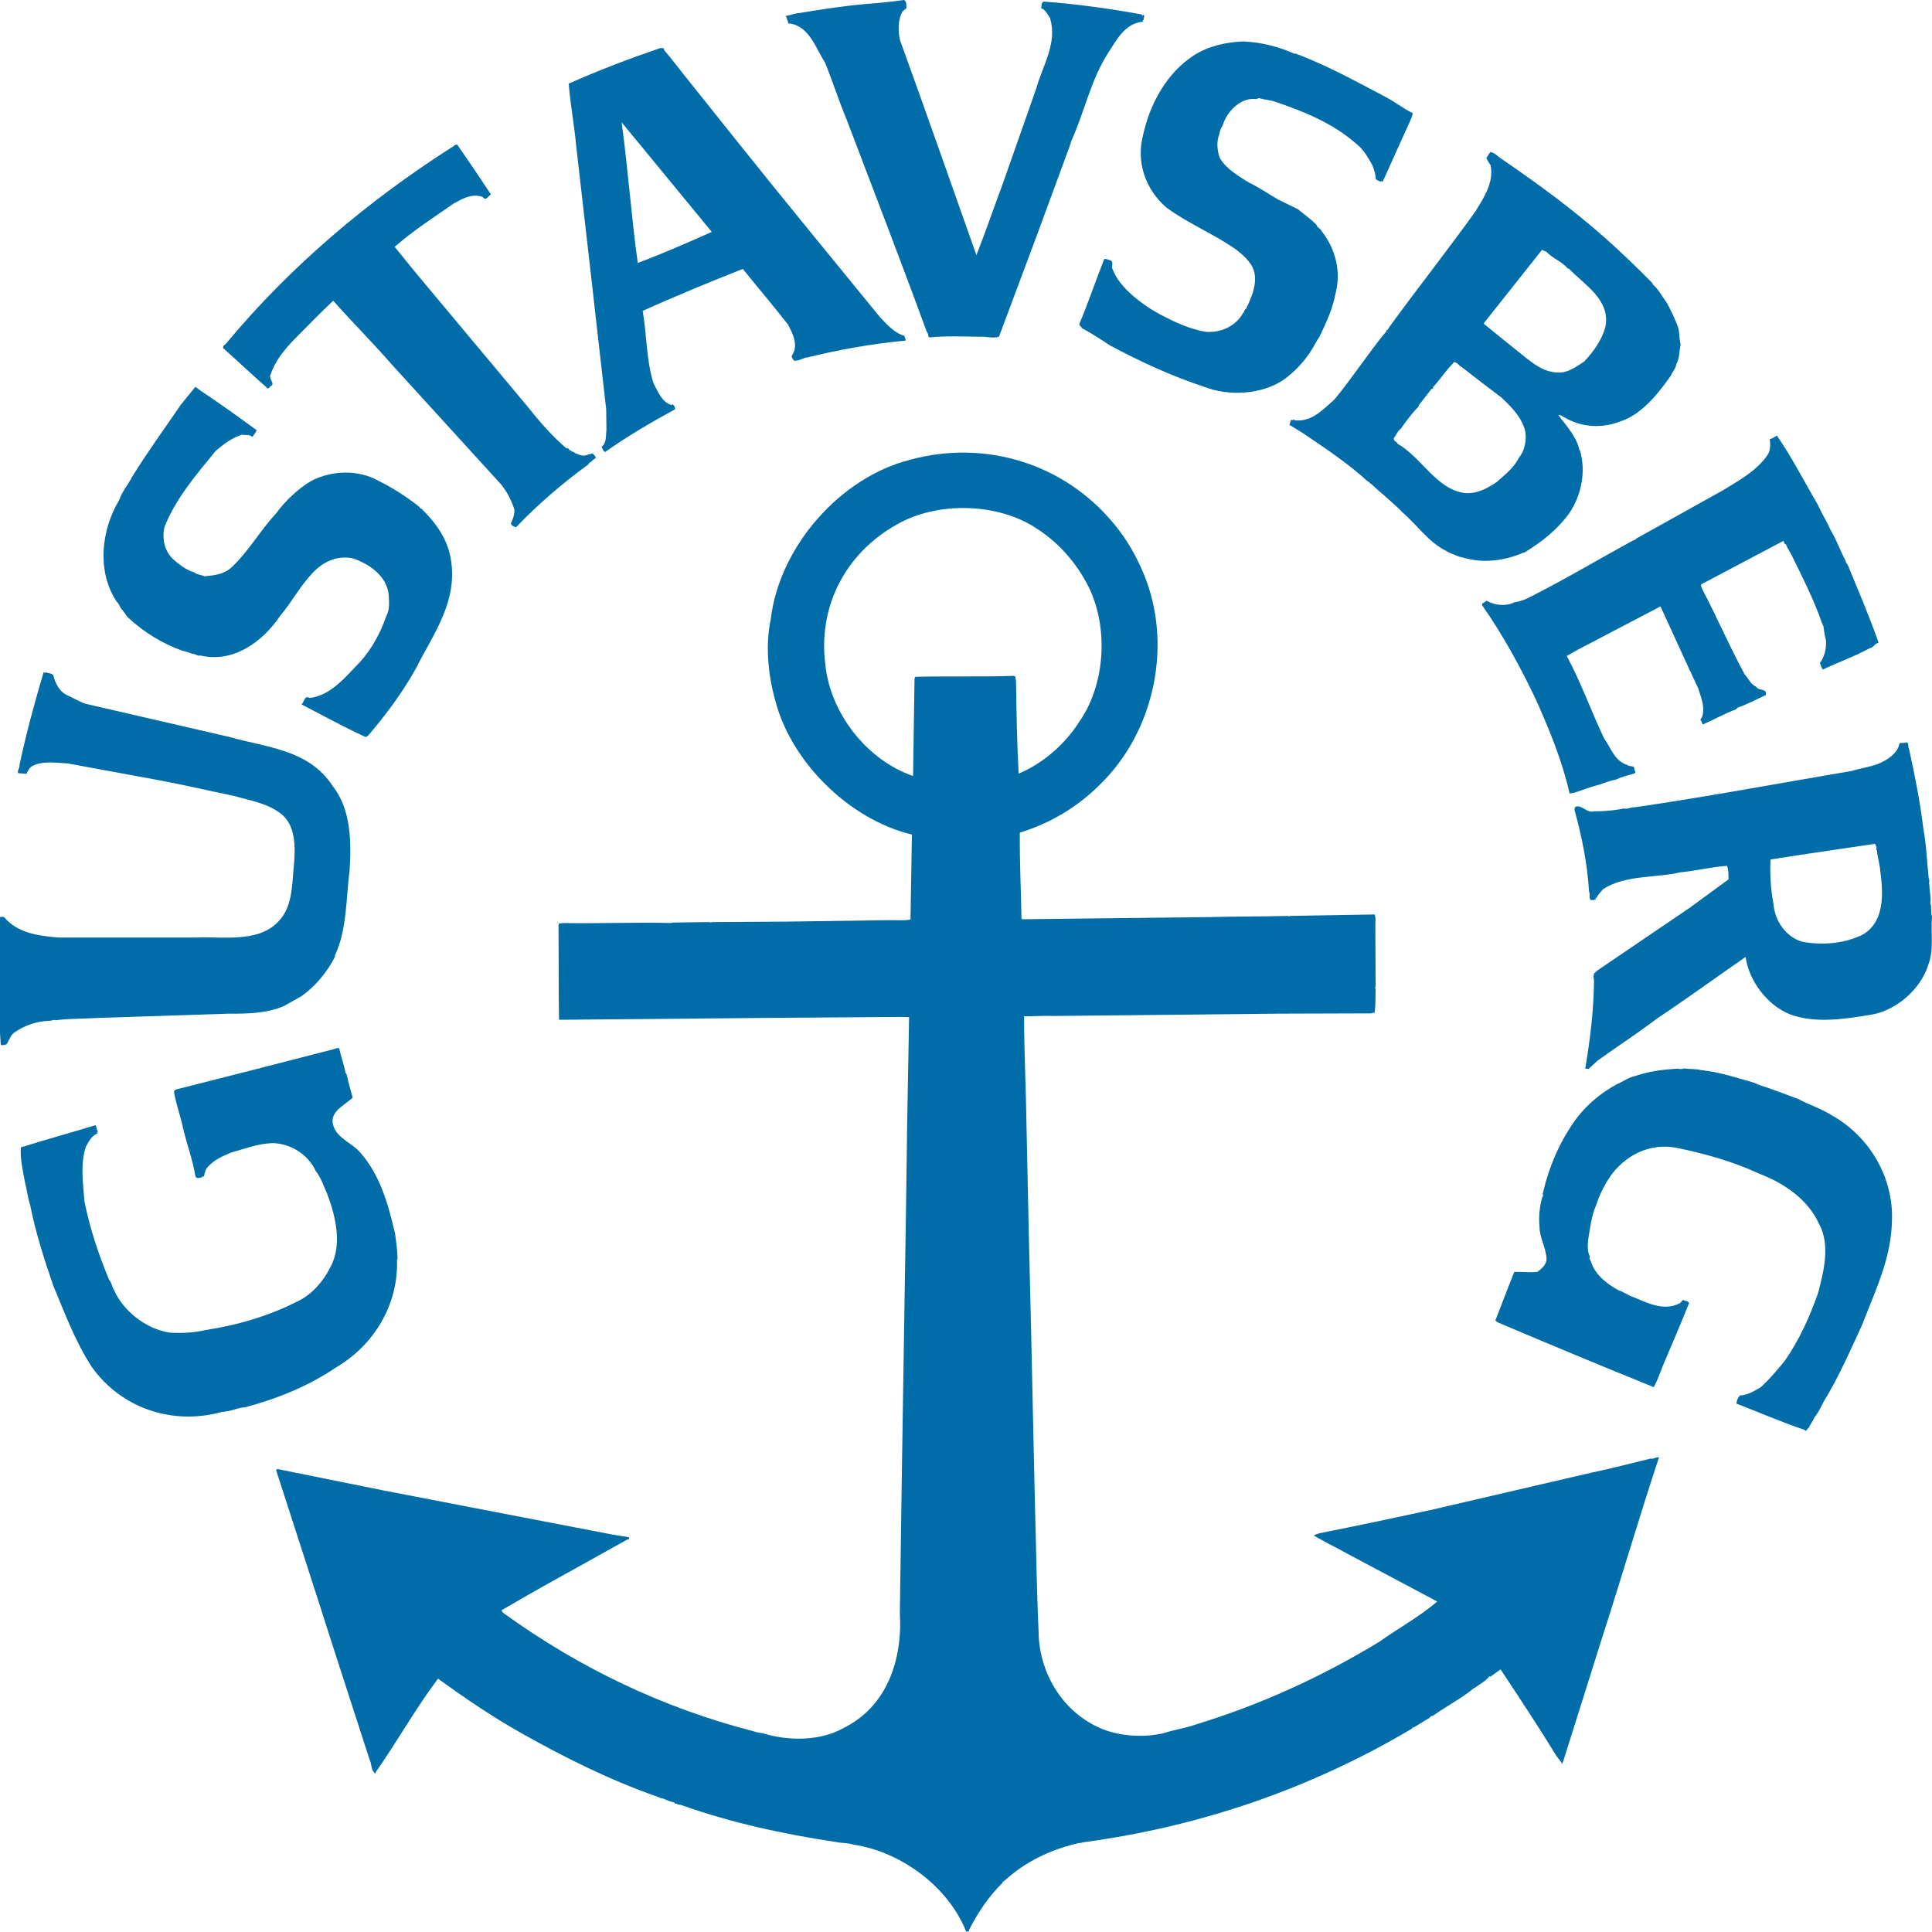
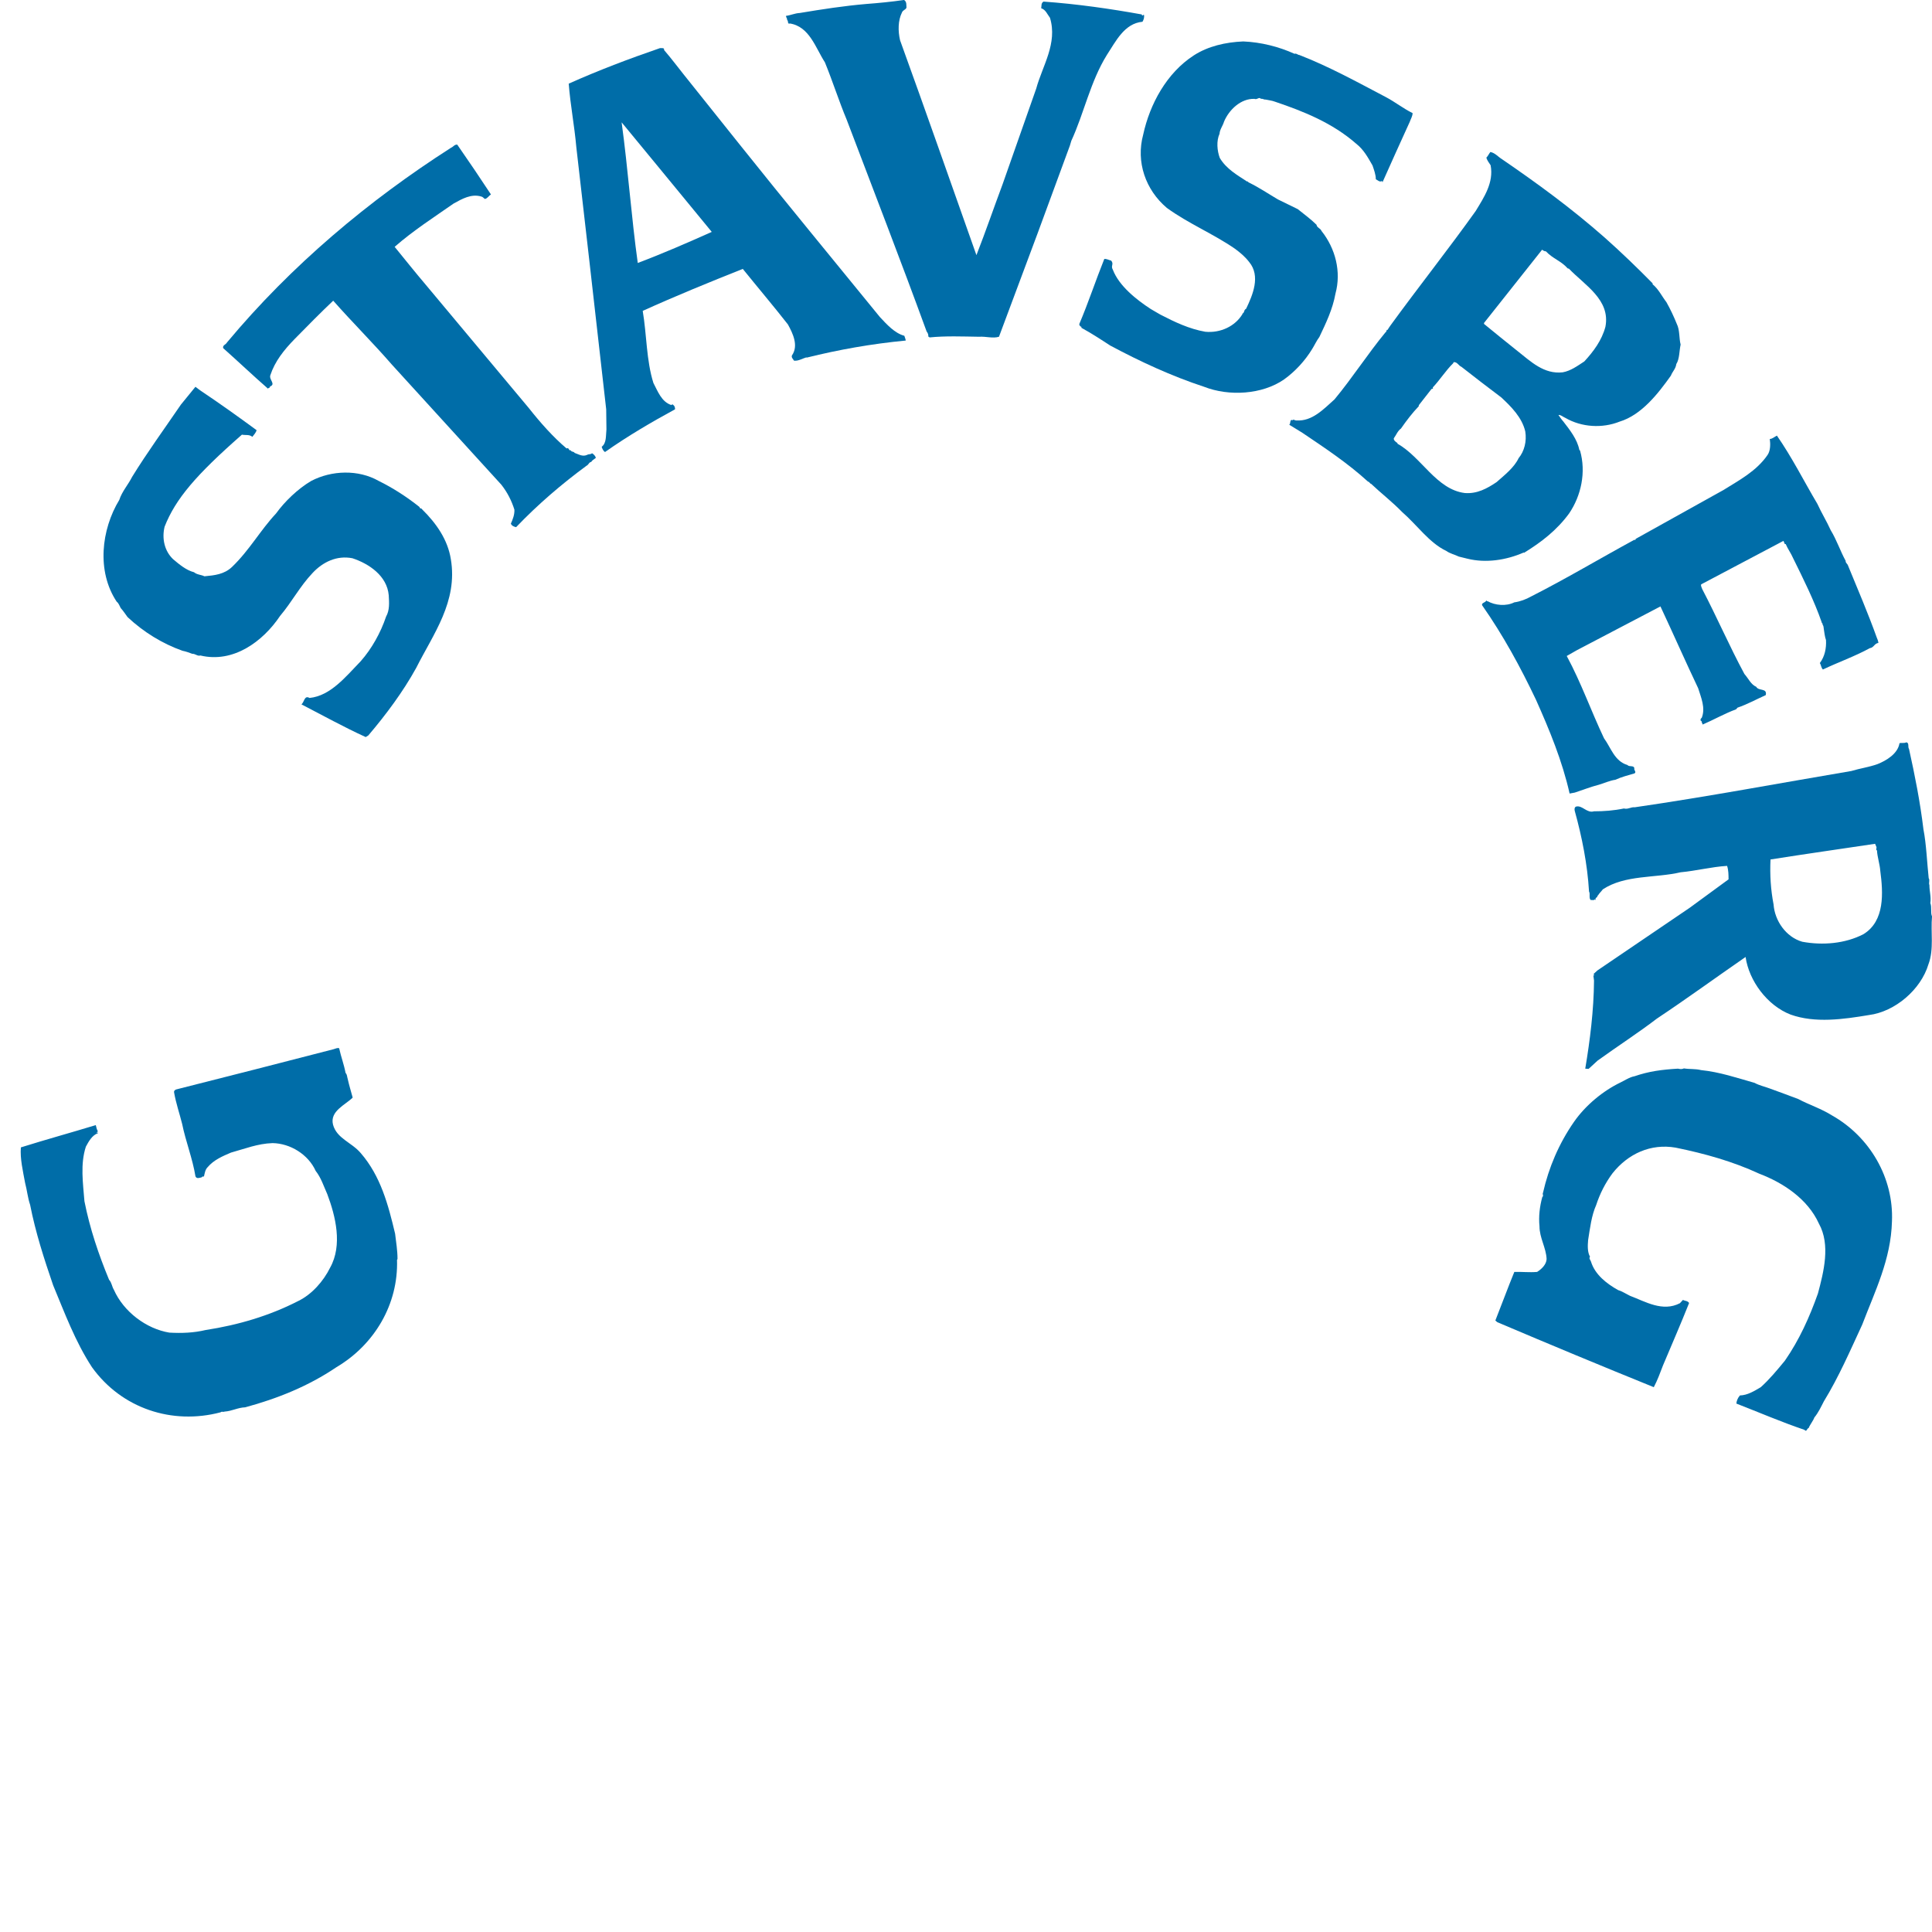
<svg xmlns="http://www.w3.org/2000/svg" width="213.26pt" height="213.23pt" viewBox="0 0 213.26 213.23" version="1.1">
  <defs>
    <clipPath id="clip1">
      <path d="M 30 49 L 184 49 L 184 213.23 L 30 213.23 Z M 30 49 " />
    </clipPath>
    <clipPath id="clip2">
      <path d="M 173 81 L 213.262 81 L 213.262 118 L 173 118 Z M 173 81 " />
    </clipPath>
  </defs>
  <g id="surface1">
    <path style=" stroke:none;fill-rule:nonzero;fill:rgb(0%,42.699%,65.9%);fill-opacity:1;" d="M 100.059 0.836 C 99.98 1.094 99.664 1.094 99.559 1.383 C 99.117 2.273 99.117 3.426 99.352 4.445 C 102.207 12.324 104.98 20.258 107.781 28.164 C 108.777 25.625 109.691 22.953 110.66 20.363 L 114.379 9.785 C 115.062 7.273 116.762 4.785 115.898 1.961 C 115.613 1.594 115.426 1.066 114.93 0.91 C 114.984 0.648 114.898 0.336 115.191 0.176 C 118.883 0.438 122.547 0.965 126.031 1.594 C 126.055 1.645 126.055 1.695 126.082 1.723 L 126.266 1.617 C 126.344 1.906 126.238 2.195 126.109 2.402 C 124.094 2.586 123.148 4.602 122.18 6.066 C 120.348 9.023 119.668 12.484 118.254 15.547 L 118.098 16.07 L 114.535 25.754 L 110.27 37.172 C 109.586 37.383 108.828 37.117 108.07 37.172 C 106.262 37.145 104.379 37.066 102.598 37.246 C 102.574 37.195 102.52 37.145 102.469 37.172 C 102.492 36.934 102.414 36.75 102.285 36.594 C 99.43 28.766 96.418 21.016 93.461 13.215 C 92.598 11.148 91.914 8.977 91.055 6.879 C 90.031 5.309 89.352 2.902 87.152 2.586 C 87.047 2.719 87.047 2.508 86.969 2.48 C 87.023 2.273 86.863 2.273 86.863 2.035 C 86.812 1.961 86.762 1.855 86.762 1.75 C 87.258 1.695 87.727 1.461 88.277 1.434 C 90.789 1.016 93.172 0.648 95.633 0.438 C 96.969 0.336 98.387 0.203 99.797 -0.004 C 100.113 0.203 100.031 0.57 100.059 0.836 " />
    <path style=" stroke:none;fill-rule:nonzero;fill:rgb(0%,42.699%,65.9%);fill-opacity:1;" d="M 142.891 5.938 C 143.125 5.859 143.23 6.066 143.414 6.066 C 146.734 7.352 149.852 9.078 152.992 10.727 C 153.992 11.254 154.906 11.984 155.926 12.484 C 155.926 12.82 155.719 13.137 155.613 13.449 C 154.59 15.676 153.598 17.902 152.602 20.125 L 152.547 19.969 C 152.312 20.152 152.078 19.891 151.867 19.785 C 151.867 19.262 151.66 18.738 151.504 18.266 C 151.004 17.406 150.559 16.539 149.695 15.859 C 147.055 13.555 143.906 12.297 140.742 11.227 C 140.402 11.094 140.035 11.066 139.695 10.988 C 139.539 11.02 139.355 10.859 139.195 10.914 C 138.965 10.652 138.777 11.043 138.465 10.914 C 136.973 10.859 135.66 12.117 135.113 13.426 C 134.98 13.895 134.641 14.289 134.617 14.762 C 134.25 15.57 134.352 16.645 134.641 17.43 C 135.352 18.637 136.555 19.316 137.68 20.051 L 137.758 19.996 C 137.68 20.102 137.863 20.125 137.918 20.18 C 138.988 20.703 140.035 21.41 141.059 22.012 C 141.789 22.352 142.52 22.742 143.254 23.086 C 143.961 23.66 144.691 24.184 145.324 24.812 C 145.352 25.129 145.77 25.203 145.871 25.492 C 147.414 27.43 148.07 29.996 147.414 32.406 C 147.105 34.133 146.371 35.652 145.637 37.195 C 145.324 37.613 145.113 38.086 144.852 38.508 C 144.043 39.84 142.941 41.02 141.738 41.883 C 139.324 43.559 135.66 43.77 132.914 42.695 C 129.324 41.516 125.871 39.918 122.547 38.141 C 121.5 37.457 120.453 36.777 119.355 36.176 L 119.383 36.07 L 119.223 36.07 L 119.328 36.016 C 119.141 35.965 119.141 35.914 119.141 35.754 C 120.141 33.402 120.949 30.941 121.895 28.586 C 122.152 28.555 122.414 28.715 122.652 28.766 C 122.992 29.156 122.574 29.344 122.836 29.762 C 123.516 31.566 125.48 33.109 127.023 34.109 C 127.391 34.316 127.758 34.551 128.098 34.734 C 129.668 35.547 131.266 36.309 133.047 36.621 C 134.723 36.777 136.344 36.016 137.156 34.656 L 137.133 34.629 C 137.418 34.477 137.258 34.238 137.551 34.078 C 138.281 32.562 139.172 30.469 137.887 28.922 C 137.445 28.348 136.922 27.902 136.316 27.457 C 133.934 25.809 131.188 24.684 128.805 22.953 C 126.449 20.965 125.371 17.875 126.188 14.863 C 126.922 11.488 128.777 8.059 131.766 6.121 C 133.336 5.102 135.27 4.656 137.234 4.574 C 139.195 4.656 141.16 5.152 142.891 5.938 " />
    <path style=" stroke:none;fill-rule:nonzero;fill:rgb(0%,42.699%,65.9%);fill-opacity:1;" d="M 73.301 5.52 C 74.09 6.434 74.793 7.379 75.504 8.266 L 81.656 15.965 C 86.73 22.324 91.969 28.66 97.125 34.996 C 97.887 35.809 98.75 36.777 99.824 37.066 C 99.875 37.246 99.957 37.406 99.98 37.59 C 96.184 37.957 92.621 38.586 89.035 39.477 L 89.012 39.445 C 88.566 39.578 88.121 39.867 87.648 39.812 C 87.547 39.633 87.336 39.477 87.414 39.238 C 88.172 38.164 87.52 36.805 86.969 35.809 C 85.371 33.766 83.617 31.699 81.992 29.684 C 78.301 31.148 74.586 32.668 70.945 34.316 C 71.391 36.934 71.34 39.789 72.125 42.273 C 72.598 43.164 73.016 44.367 74.113 44.711 C 74.246 44.527 74.352 44.762 74.43 44.812 C 74.48 44.918 74.531 45.051 74.508 45.184 C 71.914 46.594 69.273 48.141 66.785 49.895 C 66.574 49.766 66.469 49.504 66.418 49.316 C 66.969 48.898 66.863 48.086 66.941 47.406 L 66.914 45.184 L 65.031 28.586 L 63.617 16.254 C 63.406 13.844 62.961 11.617 62.777 9.234 C 66.051 7.77 69.43 6.488 72.859 5.309 C 73.016 5.336 73.355 5.23 73.301 5.52 Z M 72.648 18.398 L 68.617 13.504 C 69.324 18.66 69.691 23.949 70.398 29.027 C 73.172 27.98 75.867 26.805 78.566 25.598 L 72.648 18.398 " />
    <path style=" stroke:none;fill-rule:nonzero;fill:rgb(0%,42.699%,65.9%);fill-opacity:1;" d="M 50.473 15.965 C 51.73 17.77 52.984 19.629 54.191 21.461 C 53.953 21.617 53.801 21.906 53.535 21.961 C 53.406 21.906 53.301 21.727 53.145 21.699 C 52.02 21.355 50.996 21.961 50.082 22.461 C 47.91 23.977 45.629 25.441 43.562 27.246 C 44.715 28.66 45.84 30.074 47.02 31.461 L 58.379 45.051 C 59.637 46.645 61.051 48.242 62.543 49.504 C 62.805 49.344 62.75 49.734 62.961 49.711 L 62.988 49.684 C 63.066 49.922 63.301 49.789 63.434 49.996 C 63.906 50.156 64.297 50.441 64.82 50.207 C 64.977 50.102 65.238 50.18 65.344 50.027 C 65.527 50.129 65.738 50.34 65.766 50.547 C 65.582 50.703 65.344 50.809 65.266 50.992 C 65.031 50.992 64.977 51.305 64.742 51.41 C 61.992 53.43 59.348 55.703 56.969 58.191 C 56.758 58.141 56.496 58.059 56.391 57.801 C 56.602 57.328 56.809 56.805 56.781 56.258 C 56.469 55.262 56 54.344 55.344 53.508 L 43.246 40.234 C 41.129 37.801 38.957 35.652 36.781 33.191 C 35.344 34.551 33.957 35.965 32.539 37.406 C 31.336 38.637 30.34 39.895 29.844 41.41 C 29.66 41.91 30.496 42.406 29.793 42.668 C 29.82 42.852 29.637 42.77 29.582 42.902 C 27.961 41.488 26.309 39.918 24.633 38.426 C 24.559 38.086 24.922 38.059 25.055 37.801 C 32.176 29.262 40.711 22.117 49.793 16.305 C 50.055 16.199 50.16 15.938 50.473 15.965 " />
    <path style=" stroke:none;fill-rule:nonzero;fill:rgb(0%,42.699%,65.9%);fill-opacity:1;" d="M 165.82 17.59 C 169.672 20.23 173.414 22.953 177.133 26.227 C 178.992 27.879 180.719 29.551 182.422 31.277 L 182.422 31.383 C 183.074 31.906 183.469 32.746 183.941 33.348 C 184.383 34.133 184.777 34.973 185.09 35.754 C 185.434 36.438 185.328 37.328 185.512 38.035 C 185.352 38.766 185.402 39.605 185.039 40.18 C 184.961 40.73 184.621 40.992 184.438 41.465 C 183.023 43.453 181.191 45.809 178.781 46.539 C 176.871 47.301 174.59 47.172 172.785 46.125 C 172.523 46.02 172.262 45.758 172.027 45.809 C 172.211 46.07 172.344 46.281 172.574 46.539 C 173.285 47.461 174.098 48.48 174.332 49.66 L 174.41 49.734 C 175.094 52.117 174.539 54.711 173.203 56.676 C 171.844 58.531 170.145 59.84 168.23 61.02 L 168.18 60.992 C 166.266 61.832 164.016 62.172 162 61.676 C 161.688 61.598 161.348 61.52 161.031 61.438 C 160.609 61.227 160.035 61.102 159.645 60.812 C 157.762 59.922 156.426 57.957 154.773 56.52 C 153.676 55.391 152.391 54.395 151.344 53.402 C 151.215 53.402 151.16 53.164 151.004 53.164 C 148.777 51.125 146.242 49.449 143.754 47.77 L 142.312 46.883 C 142.496 46.75 142.34 46.23 142.68 46.387 C 142.758 46.23 142.941 46.438 143.125 46.41 C 144.824 46.516 146.059 45.207 147.312 44.082 C 149.328 41.645 150.977 39.055 152.941 36.676 C 153.074 36.645 153.02 36.332 153.176 36.41 C 153.23 36.281 153.387 36.07 153.492 35.914 C 156.578 31.672 159.879 27.512 162.891 23.293 C 163.809 21.777 164.906 20.152 164.539 18.242 C 164.355 17.953 164.176 17.746 164.066 17.406 C 164.25 17.223 164.328 17.012 164.512 16.777 C 165.039 16.883 165.352 17.301 165.82 17.59 Z M 170.223 27.562 L 163.809 35.652 L 163.809 35.754 C 165.008 36.727 166.238 37.746 167.5 38.742 C 168.988 39.918 170.43 41.332 172.496 41.098 C 173.387 40.938 174.121 40.391 174.883 39.895 C 175.898 38.793 176.816 37.562 177.211 36.07 C 177.785 33.086 174.934 31.488 173.18 29.656 L 173.051 29.629 C 172.312 28.793 171.398 28.555 170.641 27.742 C 170.48 27.742 170.352 27.668 170.223 27.562 Z M 160.508 39.973 C 160.402 39.973 160.457 40.051 160.402 40.102 C 159.594 40.887 158.965 41.91 158.152 42.77 L 158.18 42.875 C 158.125 42.93 158.07 42.93 158.02 42.93 L 156.609 44.734 L 156.609 44.84 C 155.926 45.547 155.242 46.438 154.645 47.301 C 154.277 47.562 154.094 48.062 153.855 48.375 C 153.805 48.582 154.066 48.797 154.254 48.898 L 154.254 48.977 C 156.895 50.441 158.547 54.031 161.688 54.422 C 163.051 54.527 164.145 53.926 165.195 53.219 C 166.082 52.434 167.133 51.621 167.629 50.574 C 168.258 49.816 168.543 48.715 168.363 47.617 C 167.996 46.07 166.816 44.895 165.719 43.871 C 164.25 42.77 162.762 41.621 161.32 40.492 C 161.004 40.363 160.875 39.973 160.508 39.973 " />
-     <path style=" stroke:none;fill-rule:nonzero;fill:rgb(0%,42.699%,65.9%);fill-opacity:1;" d="M 22.172 43.141 C 24.242 44.527 26.336 46.02 28.324 47.484 C 28.25 47.77 28.012 48.008 27.855 48.219 C 27.516 47.93 27.098 48.062 26.703 47.98 C 25.633 48.324 24.688 49.004 23.797 49.789 C 21.625 52.434 19.371 55.078 18.168 58.141 C 17.855 59.426 18.145 60.812 19.109 61.727 C 19.793 62.305 20.574 62.957 21.414 63.164 C 21.754 63.453 22.203 63.43 22.566 63.613 C 23.691 63.508 24.738 63.402 25.602 62.59 C 27.539 60.73 28.695 58.586 30.473 56.676 C 31.441 55.34 32.883 53.953 34.348 53.09 C 36.598 51.91 39.555 51.805 41.809 53.09 C 43.352 53.848 44.898 54.84 46.312 55.969 C 46.312 56.176 46.547 56.07 46.598 56.227 C 48.172 57.773 49.426 59.582 49.766 61.727 C 50.551 66.414 47.832 69.973 45.945 73.719 C 44.504 76.336 42.617 78.875 40.656 81.18 L 40.367 81.359 C 37.961 80.262 35.602 78.953 33.273 77.75 C 33.59 77.516 33.59 76.703 34.164 77.043 C 36.496 76.809 38.168 74.684 39.82 72.984 C 41.023 71.621 42.02 69.844 42.617 68.062 C 43.016 67.355 42.961 66.543 42.91 65.707 C 42.723 63.559 40.734 62.227 38.902 61.621 C 37.176 61.281 35.629 62.039 34.504 63.246 C 33.09 64.738 32.227 66.438 30.918 67.984 C 29.008 70.836 25.734 73.223 22.121 72.355 C 21.805 72.461 21.547 72.145 21.23 72.172 C 20.891 72.043 20.527 71.91 20.133 71.832 C 17.934 71.047 15.867 69.789 14.082 68.117 C 13.824 67.773 13.613 67.434 13.324 67.117 C 13.195 66.883 13.113 66.594 12.879 66.414 C 10.652 63.059 11.176 58.457 13.168 55.18 C 13.457 54.266 14.164 53.48 14.582 52.641 C 16.258 49.922 18.168 47.301 19.973 44.656 L 21.574 42.695 C 21.754 42.852 21.965 42.98 22.172 43.141 " />
+     <path style=" stroke:none;fill-rule:nonzero;fill:rgb(0%,42.699%,65.9%);fill-opacity:1;" d="M 22.172 43.141 C 24.242 44.527 26.336 46.02 28.324 47.484 C 28.25 47.77 28.012 48.008 27.855 48.219 C 27.516 47.93 27.098 48.062 26.703 47.98 C 21.625 52.434 19.371 55.078 18.168 58.141 C 17.855 59.426 18.145 60.812 19.109 61.727 C 19.793 62.305 20.574 62.957 21.414 63.164 C 21.754 63.453 22.203 63.43 22.566 63.613 C 23.691 63.508 24.738 63.402 25.602 62.59 C 27.539 60.73 28.695 58.586 30.473 56.676 C 31.441 55.34 32.883 53.953 34.348 53.09 C 36.598 51.91 39.555 51.805 41.809 53.09 C 43.352 53.848 44.898 54.84 46.312 55.969 C 46.312 56.176 46.547 56.07 46.598 56.227 C 48.172 57.773 49.426 59.582 49.766 61.727 C 50.551 66.414 47.832 69.973 45.945 73.719 C 44.504 76.336 42.617 78.875 40.656 81.18 L 40.367 81.359 C 37.961 80.262 35.602 78.953 33.273 77.75 C 33.59 77.516 33.59 76.703 34.164 77.043 C 36.496 76.809 38.168 74.684 39.82 72.984 C 41.023 71.621 42.02 69.844 42.617 68.062 C 43.016 67.355 42.961 66.543 42.91 65.707 C 42.723 63.559 40.734 62.227 38.902 61.621 C 37.176 61.281 35.629 62.039 34.504 63.246 C 33.09 64.738 32.227 66.438 30.918 67.984 C 29.008 70.836 25.734 73.223 22.121 72.355 C 21.805 72.461 21.547 72.145 21.23 72.172 C 20.891 72.043 20.527 71.91 20.133 71.832 C 17.934 71.047 15.867 69.789 14.082 68.117 C 13.824 67.773 13.613 67.434 13.324 67.117 C 13.195 66.883 13.113 66.594 12.879 66.414 C 10.652 63.059 11.176 58.457 13.168 55.18 C 13.457 54.266 14.164 53.48 14.582 52.641 C 16.258 49.922 18.168 47.301 19.973 44.656 L 21.574 42.695 C 21.754 42.852 21.965 42.98 22.172 43.141 " />
    <path style=" stroke:none;fill-rule:nonzero;fill:rgb(0%,42.699%,65.9%);fill-opacity:1;" d="M 200.613 55.629 C 201.062 56.621 201.637 57.539 202.082 58.531 C 202.738 59.605 203.129 60.812 203.73 61.91 C 203.703 62.145 203.938 62.227 203.992 62.434 C 205.066 65.051 206.191 67.668 207.16 70.367 C 207.238 70.551 207.316 70.73 207.344 70.969 C 206.898 71.02 206.844 71.492 206.402 71.543 C 204.723 72.461 202.922 73.09 201.219 73.902 C 201.008 73.691 201.035 73.43 200.879 73.191 C 201.43 72.461 201.609 71.543 201.559 70.652 C 201.43 70.312 201.375 69.789 201.32 69.449 C 201.297 69.266 201.297 69.059 201.164 68.926 C 201.27 68.848 201.062 68.797 201.086 68.691 C 200.246 66.281 199.07 63.926 197.922 61.598 C 197.684 61.047 197.344 60.602 197.109 60.051 C 196.926 60.102 196.977 59.816 196.848 59.711 L 187.785 64.5 C 187.711 64.656 187.84 64.84 187.895 65.023 C 189.516 68.117 190.902 71.336 192.555 74.398 C 193 74.895 193.262 75.551 193.859 75.812 C 194.125 76.309 195.09 75.918 194.91 76.727 C 193.859 77.199 192.863 77.75 191.793 78.113 L 191.633 78.297 C 190.352 78.77 189.172 79.449 187.945 79.977 C 187.918 79.844 187.812 79.738 187.84 79.633 L 187.711 79.527 C 187.711 79.398 187.711 79.316 187.84 79.242 C 188.285 78.141 187.762 76.988 187.449 75.969 C 186.031 72.984 184.695 69.949 183.285 66.938 L 174.043 71.781 L 172.941 72.41 C 174.539 75.367 175.637 78.508 177.055 81.492 C 177.84 82.566 178.207 84.008 179.645 84.449 C 179.855 84.684 180.32 84.449 180.406 84.789 C 180.32 85.027 180.664 85.184 180.43 85.367 C 179.727 85.574 178.992 85.758 178.309 86.074 C 177.711 86.152 177.027 86.469 176.477 86.625 C 175.562 86.859 174.723 87.199 173.832 87.488 L 173.258 87.594 C 172.445 83.98 171.035 80.574 169.539 77.227 C 167.836 73.641 165.926 70.129 163.598 66.805 C 163.52 66.52 163.961 66.543 164.066 66.281 L 164.176 66.387 L 164.199 66.359 C 165.039 66.832 166.266 66.938 167.156 66.488 C 167.758 66.414 168.465 66.152 169.016 65.836 C 172.84 63.898 176.605 61.648 180.406 59.582 C 180.43 59.555 180.457 59.633 180.508 59.605 L 180.562 59.477 L 190.25 54.082 C 191.926 53.035 193.887 52.012 195.117 50.207 C 195.434 49.734 195.434 49.004 195.355 48.453 C 195.641 48.453 195.852 48.219 196.141 48.086 C 197.816 50.496 199.121 53.113 200.613 55.629 " />
    <g clip-path="url(#clip1)" clip-rule="nonzero">
-       <path style=" stroke:none;fill-rule:nonzero;fill:rgb(0%,42.699%,65.9%);fill-opacity:1;" d="M 182.211 161 C 180.035 161.523 177.863 162.102 175.723 162.543 L 158.258 166.602 C 154.094 167.516 149.828 168.41 145.637 169.246 C 145.43 169.352 145.164 169.352 145.035 169.508 C 146.398 170.297 147.891 171.027 149.199 171.758 L 157.285 176.055 L 158.648 176.785 C 156.637 178.488 154.328 179.746 152.234 181.238 C 145.848 185.113 139.121 188.176 132.023 190.348 C 130.816 190.77 129.535 190.949 128.332 191.344 C 126.031 191.84 123.305 191.629 121.238 190.664 C 117.105 188.75 114.664 184.461 114.641 180.031 C 114.434 175.609 114.379 170.844 114.246 166.395 L 114.012 155.844 L 113.828 147.363 L 113.566 136.391 L 113.305 124.035 C 113.254 120.289 113.043 116.18 113.043 112.176 C 113.984 112.203 115.219 112.094 116.133 112.148 L 141.238 111.891 L 151.398 111.859 C 151.504 111.914 151.582 111.598 151.633 111.832 L 151.715 111.832 C 151.867 111.02 151.816 110.16 151.844 109.242 C 151.918 109.113 151.66 109.031 151.844 108.953 L 151.816 102.043 C 151.816 101.703 151.895 101.309 151.738 100.941 L 142.391 101.102 C 142.34 101.074 142.262 101.23 142.207 101.102 C 139.246 101.18 136.473 101.152 133.488 101.23 L 112.887 101.469 L 112.754 101.414 C 112.699 98.273 112.547 95.105 112.57 91.91 C 115.871 90.891 118.906 89.137 121.5 86.52 C 127.441 80.684 129.484 71.129 126.238 63.324 C 125.43 61.387 124.379 59.523 122.965 57.828 C 117.469 51.148 108.723 48.48 100.426 50.758 C 92.652 52.746 86.027 60.418 85.086 68.297 C 84.457 71.258 84.793 74.5 85.555 77.25 C 87.309 84.137 93.777 90.473 100.66 92.121 L 100.504 101.496 C 99.797 101.652 98.855 101.547 98.094 101.57 L 86.84 101.73 L 78.645 101.781 C 78.512 101.836 78.355 101.836 78.25 101.781 L 74.195 101.836 L 74.09 101.887 C 70.109 101.781 65.895 101.965 62.098 101.887 C 61.969 101.887 61.836 102.016 61.73 101.887 L 61.652 102.066 C 61.68 105.473 61.652 109.191 61.707 112.543 L 61.863 112.566 L 85.137 112.355 L 99.352 112.254 L 100.348 112.277 L 100.137 124.059 L 100.008 133.457 L 99.559 161.941 L 99.328 178.043 C 99.641 183.254 97.887 188.438 93.016 190.793 C 90.477 192.207 86.941 192.18 84.195 191.32 C 83.852 191.266 83.512 191.234 83.199 191.109 C 73.227 188.543 63.98 184.141 55.527 178.02 L 55.344 177.754 C 56.758 176.918 58.223 176.105 59.664 175.27 L 69.168 169.98 L 69.453 169.875 C 69.48 169.797 69.43 169.742 69.43 169.691 L 67.41 169.352 L 54.637 166.895 C 50.473 166.078 46.285 165.293 42.148 164.484 L 30.863 162.203 C 30.762 162.18 30.445 162.102 30.496 162.336 C 32.672 169.094 34.871 175.82 37.02 182.57 L 40.785 194.195 C 41.051 194.695 40.918 195.398 41.414 195.766 C 41.469 195.715 41.492 195.664 41.492 195.586 C 43.879 192.18 45.867 188.594 48.352 185.293 C 51.34 187.469 54.477 189.59 57.699 191.395 C 62.41 194.039 67.305 196.473 72.359 198.254 C 72.648 198.383 72.988 198.516 73.25 198.543 C 73.617 198.723 74.035 198.883 74.43 198.961 C 74.508 199.195 74.715 198.988 74.77 199.172 L 75.137 199.223 C 80.66 201.188 86.395 202.445 92.336 203.336 C 92.961 203.465 93.59 203.41 94.223 203.621 C 99.379 204.379 104.668 208.203 106.656 213.23 C 106.711 213.176 106.863 213.258 106.973 213.152 L 106.941 213.074 C 107.914 211.188 109.09 209.355 110.66 207.836 C 110.609 207.625 110.922 207.758 110.82 207.523 L 110.871 207.602 C 113.176 205.508 115.848 204.223 118.777 203.516 C 119.039 203.41 119.301 203.465 119.562 203.359 C 132.602 201.602 144.691 197.414 155.797 190.848 C 155.871 190.793 155.949 190.613 156.082 190.664 L 157.629 189.719 C 157.84 189.664 157.891 189.379 158.152 189.406 C 159.695 188.305 161.32 187.492 162.762 186.289 L 162.785 186.316 C 163.359 185.871 163.988 185.609 164.387 185.035 L 164.512 185.082 L 165.637 184.273 C 167.734 187.441 169.824 190.582 171.789 193.801 C 172 194.117 172.262 194.379 172.445 194.695 L 172.605 194.25 L 176.816 180.871 C 178.969 174.223 180.953 167.414 183.125 160.867 C 182.785 160.793 182.504 161.105 182.211 161 Z M 112.152 75.184 C 112.152 75 112.047 74.867 112.102 74.684 L 111.867 74.605 C 108.047 74.738 104.613 74.605 101.027 74.711 L 100.949 74.922 L 100.789 85.574 L 100.789 85.656 C 95.688 83.902 91.656 78.742 91.105 73.379 C 90.27 66.938 93.328 61.07 98.984 57.902 C 103.438 55.312 110.293 55.473 114.562 58.43 C 116.633 59.766 118.434 61.727 119.641 63.82 C 122.441 68.43 122.207 75.262 119.141 79.66 C 117.547 82.176 115.086 84.293 112.441 85.395 C 112.258 82.016 112.203 78.691 112.152 75.184 " />
-     </g>
-     <path style=" stroke:none;fill-rule:nonzero;fill:rgb(0%,42.699%,65.9%);fill-opacity:1;" d="M 5.074 74.215 C 5.34 74.32 5.758 74.32 5.891 74.559 C 6.102 75.445 6.598 76.441 7.566 76.809 C 8.195 77.094 8.797 77.484 9.477 77.695 L 25.367 81.359 C 29.398 82.512 34.059 82.723 36.68 86.703 C 38.719 89.266 38.797 92.75 38.59 96.051 C 38.195 99.191 38.301 102.672 36.965 105.473 L 36.965 105.633 C 36.102 107.305 34.82 108.875 33.25 109.977 L 31.336 111.051 C 29.477 111.859 27.277 111.914 25.266 111.891 L 10.996 112.355 C 9.344 112.461 7.75 112.41 6.125 112.621 C 5.918 112.512 5.707 112.699 5.473 112.672 C 4.008 112.727 2.695 113.195 1.57 113.98 C 1.148 114.297 0.992 114.871 0.734 115.262 C 0.629 115.215 0.578 115.371 0.602 115.395 C 0.445 115.215 0.105 115.555 0.078 115.215 C -0.262 110.633 -0.289 105.812 0 101.23 C 0.156 101.203 0.285 101.18 0.445 101.23 C 1.965 103.012 4.164 103.273 6.336 103.484 L 21.676 103.484 C 24.898 103.352 29.086 104.215 31.23 101.102 C 31.938 100.055 32.148 98.801 32.277 97.488 C 32.438 94.816 33.273 91.102 30.551 89.504 C 29.137 88.586 27.434 88.324 25.812 87.852 C 23.012 87.277 20.262 86.625 17.434 86.102 L 7.484 84.27 C 6.23 84.215 4.633 83.926 3.48 84.609 C 3.168 84.844 3.062 85.133 2.93 85.418 L 2.012 85.344 C 1.859 85.051 2.199 84.816 2.145 84.477 C 2.879 80.996 3.82 77.566 4.816 74.188 C 4.895 74.242 5 74.32 5.074 74.215 " />
+       </g>
    <g clip-path="url(#clip2)" clip-rule="nonzero">
      <path style=" stroke:none;fill-rule:nonzero;fill:rgb(0%,42.699%,65.9%);fill-opacity:1;" d="M 210.723 82.672 C 211.375 85.605 211.949 88.512 212.316 91.547 C 212.633 93.168 212.711 95.211 212.895 96.938 C 213.051 97.176 212.867 97.438 212.973 97.695 C 212.973 98.402 213.184 99.008 213.074 99.688 C 213.262 100.133 213.074 100.762 213.262 101.152 C 213.102 102.883 213.496 104.793 212.867 106.441 C 212.031 109.242 209.176 111.676 206.301 112.043 C 203.496 112.512 200.355 112.961 197.652 111.992 C 195.066 110.996 193.051 108.246 192.684 105.633 C 189.355 107.934 186.27 110.188 182.891 112.438 C 180.797 114.035 178.57 115.473 176.352 117.07 L 175.352 117.988 L 174.984 117.961 C 175.512 114.82 175.926 111.52 175.953 108.246 L 175.875 107.617 L 175.926 107.695 C 176.008 107.645 175.953 107.617 175.926 107.539 L 175.898 107.516 L 176.32 107.125 L 186.504 100.211 L 190.801 97.066 C 190.801 96.598 190.801 96.051 190.641 95.578 C 188.914 95.684 187.211 96.129 185.512 96.285 C 182.734 96.938 179.383 96.543 176.922 98.172 C 176.738 98.434 176.504 98.613 176.375 98.875 L 176.32 98.824 C 176.426 99.086 176.008 99.059 176.141 99.32 C 176.086 99.348 176.059 99.297 176.031 99.27 C 175.926 99.426 175.77 99.32 175.586 99.348 C 175.352 99.109 175.562 98.695 175.402 98.402 C 175.223 95.395 174.621 92.383 173.832 89.531 C 173.781 89.371 173.781 89.109 173.965 89.035 C 174.672 88.848 175.145 89.793 175.953 89.555 C 177.055 89.555 178.129 89.477 179.254 89.242 C 179.676 89.371 180.035 89.059 180.457 89.109 C 188.414 87.957 196.449 86.441 204.359 85.105 C 205.301 84.816 206.301 84.684 207.238 84.348 C 208.234 83.953 209.488 83.195 209.672 82.039 C 209.855 81.965 210.195 82.07 210.434 81.938 C 210.773 82.016 210.562 82.438 210.723 82.672 Z M 206.977 93.141 C 203.129 93.719 199.254 94.266 195.434 94.871 C 195.355 96.598 195.457 98.195 195.773 99.844 C 195.902 101.625 197.133 103.434 198.938 103.953 C 201.188 104.371 203.68 104.164 205.695 103.117 C 208.078 101.652 207.867 98.535 207.551 96.129 C 207.5 95.395 207.215 94.555 207.188 93.875 C 207.031 93.824 207.16 93.59 207.133 93.512 L 206.977 93.141 " />
    </g>
    <path style=" stroke:none;fill-rule:nonzero;fill:rgb(0%,42.699%,65.9%);fill-opacity:1;" d="M 37.438 115.711 C 37.648 116.676 37.961 117.461 38.145 118.434 C 38.328 118.617 38.301 118.852 38.379 119.086 C 38.535 119.793 38.746 120.473 38.93 121.156 C 38.117 121.965 36.391 122.648 36.758 124.137 C 37.176 125.68 38.797 126.078 39.82 127.281 C 42.02 129.82 42.855 132.988 43.613 136.18 C 43.719 137.098 43.879 138.016 43.879 138.98 L 43.824 139.062 C 43.984 143.957 41.336 148.434 37.125 150.922 C 34.031 153.016 30.633 154.375 27.066 155.344 C 26.258 155.371 25.602 155.762 24.789 155.816 C 24.582 155.895 24.504 155.762 24.348 155.895 C 19.004 157.309 13.43 155.477 10.156 150.922 C 8.301 148.094 7.121 144.875 5.863 141.863 C 4.867 138.957 3.926 136.051 3.324 132.988 C 3.062 132.23 2.984 131.363 2.773 130.582 C 2.539 129.297 2.199 127.887 2.305 126.652 C 5.051 125.789 7.828 125.031 10.574 124.191 C 10.629 124.375 10.652 124.613 10.785 124.844 L 10.785 124.922 C 10.734 124.922 10.734 124.977 10.68 124.977 C 10.68 125.133 10.812 124.922 10.812 125.082 C 10.156 125.32 9.789 126 9.477 126.574 C 8.848 128.508 9.164 130.605 9.32 132.594 C 9.922 135.633 10.891 138.484 12.039 141.262 C 12.332 141.574 12.355 142.02 12.566 142.359 C 13.641 144.797 16.152 146.68 18.691 147.098 C 20.055 147.176 21.391 147.125 22.699 146.812 C 26.285 146.262 29.738 145.242 32.906 143.617 C 34.426 142.883 35.707 141.418 36.441 139.926 C 37.828 137.441 37.043 134.242 36.125 131.809 C 35.734 130.945 35.445 130.004 34.844 129.246 C 34.031 127.438 32.043 126.207 30.082 126.18 C 28.43 126.234 27.02 126.809 25.496 127.227 C 24.582 127.621 23.613 128.016 22.906 128.852 C 22.645 129.113 22.594 129.531 22.512 129.871 C 22.41 129.844 22.305 129.871 22.277 129.953 C 22.043 130.004 21.703 130.16 21.574 129.844 C 21.258 127.887 20.5 126 20.105 124.059 C 19.816 122.906 19.426 121.785 19.215 120.578 C 19.188 120.422 19.27 120.344 19.426 120.262 C 25.234 118.797 31.051 117.309 36.832 115.812 C 37.02 115.762 37.254 115.629 37.438 115.711 " />
    <path style=" stroke:none;fill-rule:nonzero;fill:rgb(0%,42.699%,65.9%);fill-opacity:1;" d="M 187.762 118.121 C 189.805 118.324 191.742 118.984 193.676 119.531 C 194.199 119.82 194.828 119.949 195.379 120.16 C 196.426 120.551 197.477 120.918 198.492 121.312 C 199.727 121.965 201.008 122.363 202.211 123.117 C 206.402 125.477 209.047 130.027 208.84 134.82 C 208.73 139.035 206.953 142.547 205.562 146.207 C 204.227 149.09 202.973 151.992 201.32 154.691 C 201.008 155.293 200.723 155.922 200.273 156.469 C 200.145 156.836 199.805 157.23 199.648 157.625 C 199.438 157.676 199.438 158.121 199.176 157.828 C 196.637 156.969 194.148 155.895 191.664 154.93 C 191.688 154.637 191.82 154.301 192.055 154.035 C 192.891 154.008 193.621 153.562 194.359 153.121 C 195.301 152.281 196.188 151.211 197.027 150.188 C 198.625 147.883 199.75 145.367 200.668 142.781 C 201.297 140.422 202.082 137.41 200.773 135.059 C 199.539 132.336 196.816 130.551 194.199 129.559 C 191.27 128.199 188.156 127.332 184.961 126.68 C 182.234 126.207 179.727 127.332 177.996 129.508 C 177.184 130.605 176.605 131.758 176.191 133.016 C 175.668 134.191 175.512 135.578 175.301 136.887 C 175.246 137.516 175.223 138.223 175.512 138.723 C 175.352 138.902 175.562 139.086 175.613 139.246 C 176.059 140.711 177.367 141.707 178.625 142.41 C 179.098 142.547 179.539 142.859 179.934 143.039 C 181.609 143.668 183.52 144.848 185.434 143.852 L 185.77 143.488 C 185.98 143.617 186.27 143.562 186.449 143.828 C 185.535 146.129 184.539 148.406 183.57 150.711 C 183.262 151.523 182.941 152.387 182.551 153.121 C 176.738 150.766 171.008 148.383 165.273 145.945 L 165.062 145.762 C 165.77 143.98 166.426 142.176 167.156 140.398 C 167.945 140.371 168.809 140.473 169.672 140.398 C 170.172 140.082 170.691 139.582 170.719 138.98 C 170.668 137.727 169.934 136.652 169.934 135.367 C 169.824 134.273 169.957 133.172 170.246 132.121 C 170.43 132.02 170.223 131.809 170.324 131.652 C 170.953 128.879 172.078 126.234 173.73 123.852 C 175.016 121.992 176.973 120.398 178.887 119.48 C 179.383 119.246 179.855 118.902 180.43 118.797 C 182.027 118.25 183.438 118.066 185.223 117.961 C 185.434 118.012 185.664 118.039 185.875 117.934 C 186.535 118.039 187.133 117.961 187.762 118.121 " />
  </g>
</svg>